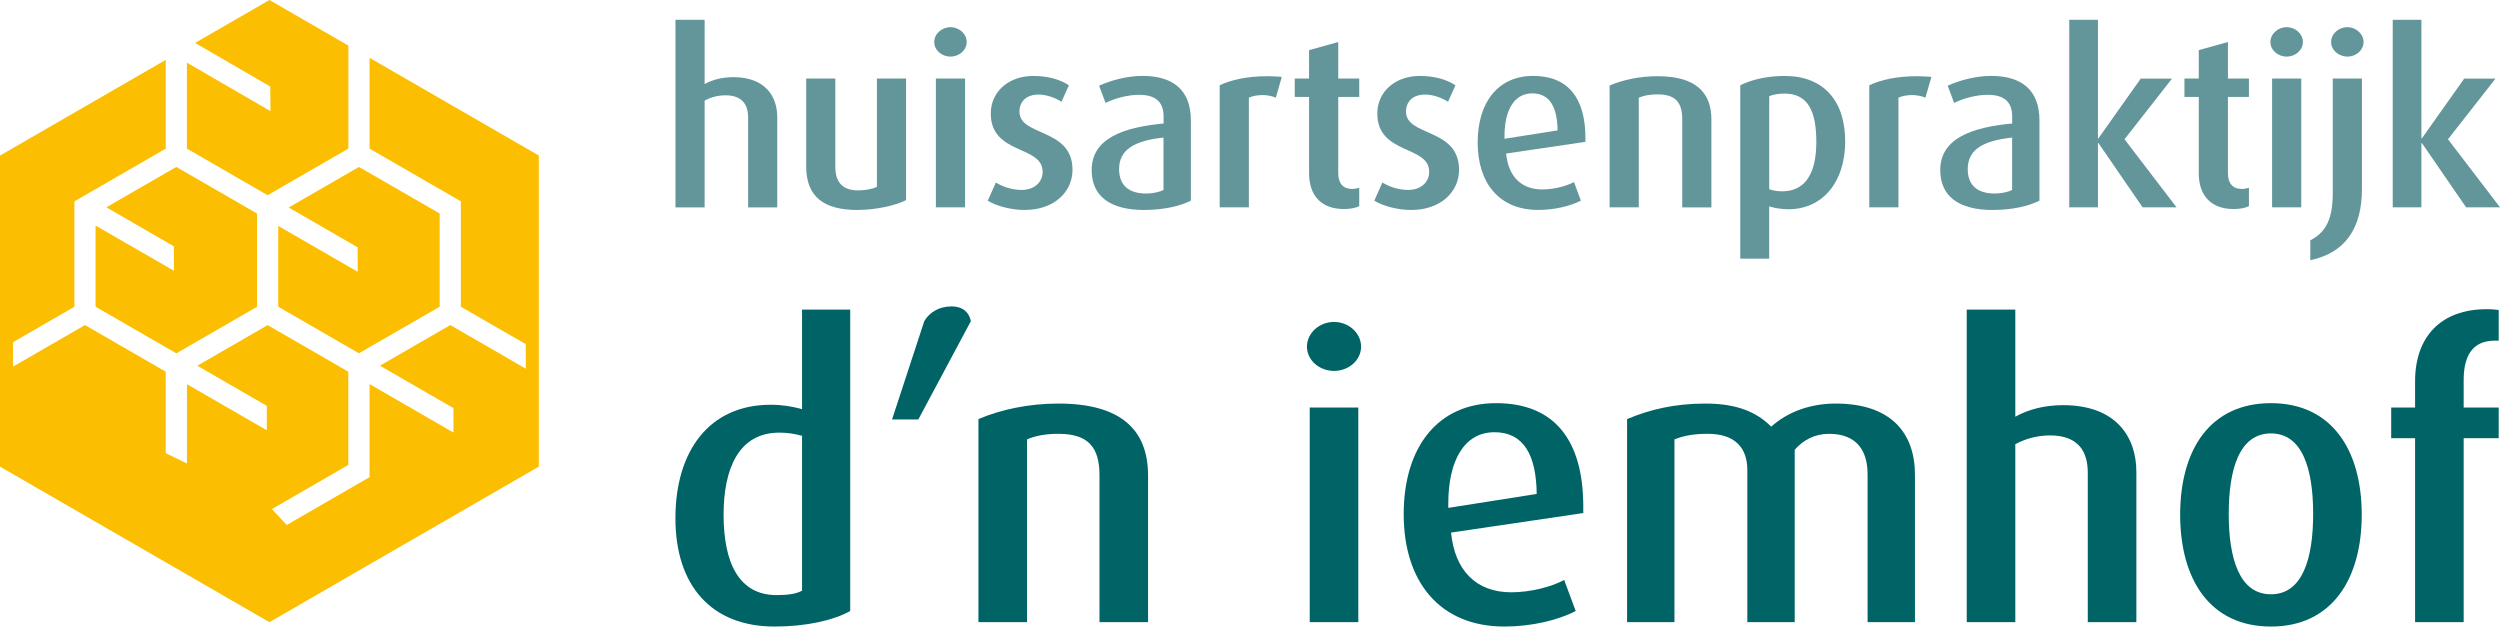
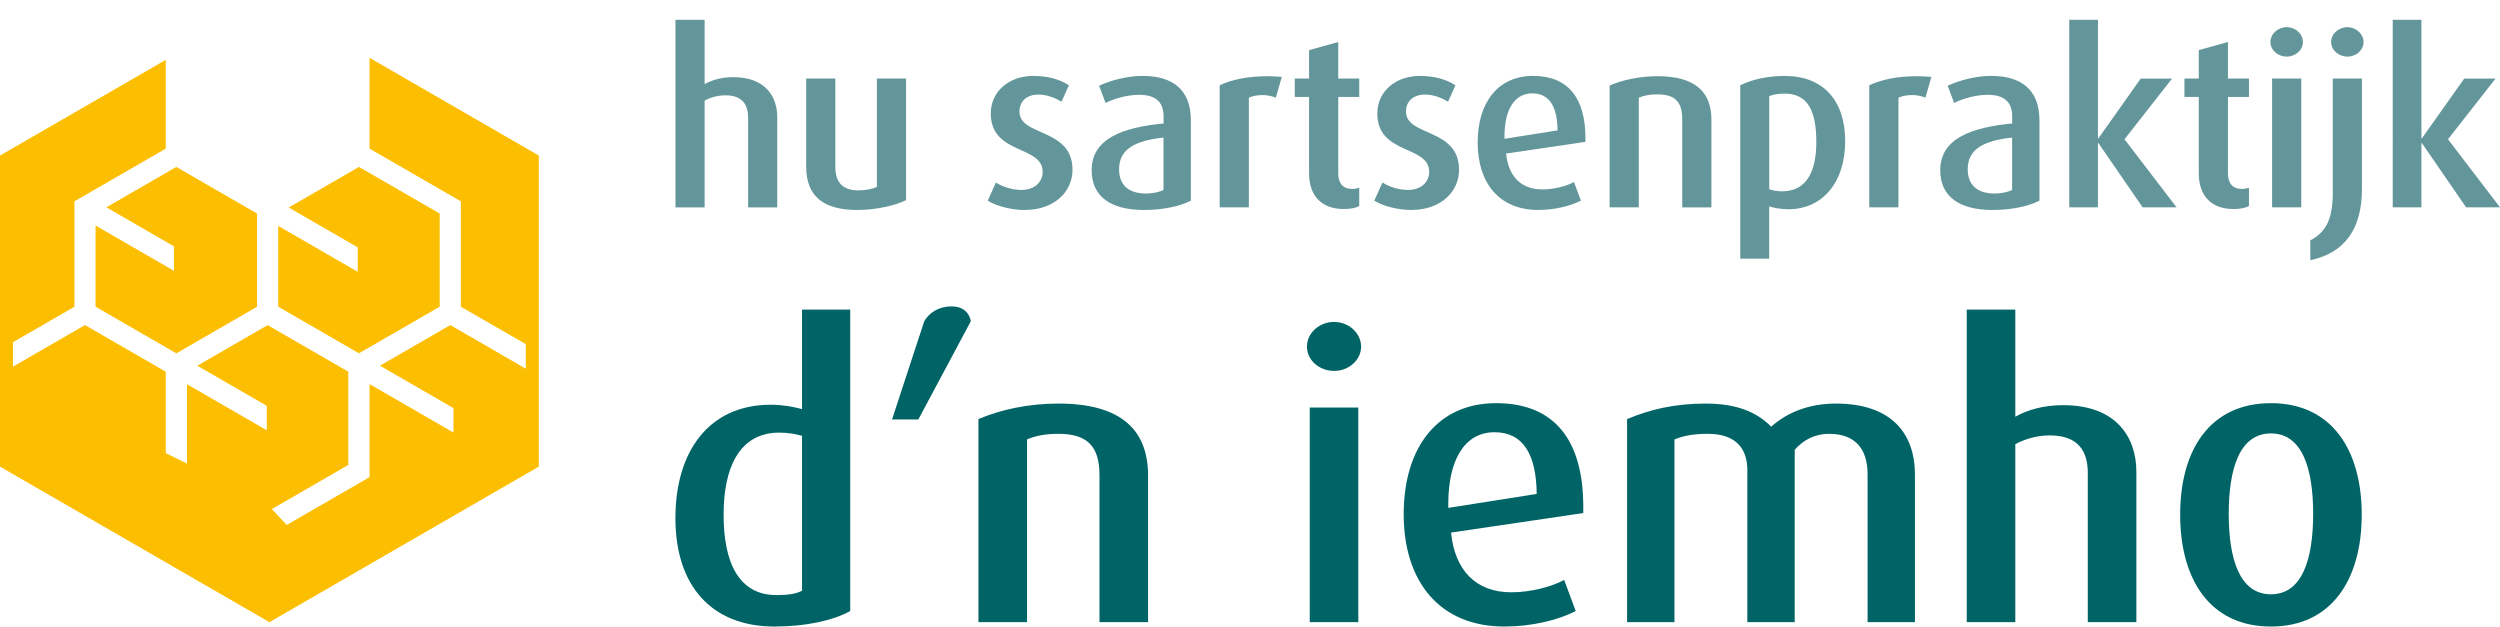
<svg xmlns="http://www.w3.org/2000/svg" id="Laag_2" data-name="Laag 2" viewBox="0 0 502.28 125.88">
  <defs>
    <style>
      .cls-1 {
        fill: #63969a;
      }

      .cls-2 {
        fill: #006466;
      }

      .cls-3 {
        fill: #fcbe00;
      }
    </style>
  </defs>
  <g id="Honingraat_basis" data-name="Honingraat basis">
    <g>
-       <polygon class="cls-3" points="54.34 22.33 37.55 12.59 37.55 29.85 53.77 39.22 69.99 29.85 69.99 9.16 54.13 0 39.19 8.62 54.3 17.39 54.34 22.33" />
      <polygon class="cls-3" points="88.34 61.62 88.34 42.9 72.12 33.54 58 41.69 71.87 49.7 71.87 54.61 55.9 45.39 55.9 61.62 72.11 70.98 88.34 61.62" />
      <polygon class="cls-3" points="34.94 49.49 34.94 54.4 19.2 45.32 19.2 61.62 35.43 70.99 51.64 61.63 51.64 42.9 35.42 33.54 21.37 41.65 34.94 49.49" />
      <polygon class="cls-3" points="74.25 11.62 74.25 29.86 92.59 40.45 92.59 61.63 105.64 69.14 105.64 74.08 90.47 65.31 76.34 73.47 91.11 82 91.11 86.91 74.25 77.17 74.25 95.86 57.61 105.47 54.62 102.28 69.98 93.41 69.98 74.68 53.77 65.32 39.64 73.48 53.6 81.54 53.6 86.45 37.56 77.19 37.56 93.13 33.31 91.05 33.31 90.53 33.3 90.53 33.3 74.68 17.07 65.31 2.61 73.66 2.61 68.75 14.95 61.63 14.95 40.45 33.3 29.86 33.3 12.03 0 31.25 0 93.75 54.13 125 108.25 93.75 108.25 31.25 74.25 11.62" />
    </g>
  </g>
  <g id="Tekst">
    <g>
      <path class="cls-1" d="M150.31,41.66v-18c0-2.5-1.06-4.51-4.56-4.51-1.49,0-2.93.38-4.18,1.06v21.46h-5.86V3.98h5.86v12.91c1.54-.86,3.5-1.39,5.76-1.39,6.48,0,8.83,3.94,8.83,8.02v18.15h-5.86Z" />
      <path class="cls-1" d="M172.29,42.19c-6.82,0-10.32-2.69-10.32-8.78V15.78h5.86v17.81c0,3.02,1.49,4.66,4.56,4.66,1.34,0,2.88-.24,3.79-.72V15.78h5.86v24.43c-2.21,1.1-6.05,1.97-9.75,1.97Z" />
-       <path class="cls-1" d="M190.96,11.37c-1.78,0-3.26-1.3-3.26-2.93s1.49-2.98,3.26-2.98,3.26,1.34,3.26,2.98-1.49,2.93-3.26,2.93ZM188.03,41.66V15.78h5.86v25.87h-5.86Z" />
      <path class="cls-1" d="M205.94,42.19c-2.74,0-5.71-.77-7.49-1.87l1.63-3.65c1.63,1.01,3.5,1.49,5.18,1.49,2.59,0,4.22-1.58,4.22-3.65,0-5.38-10.42-3.36-10.42-11.71,0-4.42,3.65-7.54,8.5-7.54,2.88,0,5.23.62,7.2,1.87l-1.49,3.31c-1.39-.86-3.07-1.44-4.61-1.44-2.54,0-3.84,1.49-3.84,3.41,0,5.09,10.66,3.22,10.66,11.71,0,4.46-3.74,8.06-9.55,8.06Z" />
      <path class="cls-1" d="M229.89,42.19c-6.82,0-10.56-2.74-10.56-8.02,0-6.34,6.29-8.59,14.45-9.36v-1.39c0-3.02-1.68-4.37-4.94-4.37-2.3,0-4.9.72-6.72,1.63l-1.3-3.46c2.4-1.1,5.67-1.97,8.74-1.97,5.95,0,9.7,2.69,9.7,8.93v16.13c-2.16,1.1-5.47,1.87-9.36,1.87ZM233.77,27.64c-5.76.62-8.93,2.35-8.93,6.34,0,3.17,1.87,4.9,5.42,4.9,1.34,0,2.69-.29,3.5-.72v-10.51Z" />
      <path class="cls-1" d="M256.33,19.63c-.77-.34-1.73-.53-2.64-.53-1.06,0-2.11.19-2.78.53v22.03h-5.86v-24.53c2.3-1.1,5.52-1.82,9.7-1.82,1.06,0,2.3.1,2.78.14l-1.2,4.18Z" />
      <path class="cls-1" d="M269.92,41.99c-4.32,0-6.91-2.59-6.91-7.15v-15.36h-2.88v-3.7h2.88v-5.71l5.86-1.63v7.34h4.22v3.7h-4.22v15.36c0,1.97.96,3.12,2.78,3.12.53,0,1.01-.1,1.44-.24v3.7c-.77.38-1.87.58-3.17.58Z" />
      <path class="cls-1" d="M283.6,42.19c-2.74,0-5.71-.77-7.49-1.87l1.63-3.65c1.63,1.01,3.5,1.49,5.18,1.49,2.59,0,4.22-1.58,4.22-3.65,0-5.38-10.42-3.36-10.42-11.71,0-4.42,3.65-7.54,8.5-7.54,2.88,0,5.23.62,7.2,1.87l-1.49,3.31c-1.39-.86-3.07-1.44-4.61-1.44-2.54,0-3.84,1.49-3.84,3.41,0,5.09,10.66,3.22,10.66,11.71,0,4.46-3.74,8.06-9.55,8.06Z" />
      <path class="cls-1" d="M302.6,30.86c.43,4.51,2.98,7.2,7.25,7.2,2.35,0,4.9-.67,6.38-1.49l1.39,3.74c-2.11,1.1-5.33,1.87-8.59,1.87-7.83,0-12.15-5.42-12.15-13.54s4.13-13.39,11.14-13.39,10.51,4.42,10.51,12.48v.77l-15.94,2.35ZM307.84,18.76c-3.7,0-5.57,3.5-5.57,8.59v.53l10.66-1.68c-.05-4.7-1.58-7.44-5.09-7.44Z" />
-       <path class="cls-1" d="M337.98,41.66v-17.71c0-3.36-1.34-4.99-4.94-4.99-1.44,0-2.69.19-3.79.67v22.03h-5.86v-24.48c2.69-1.15,6.05-1.87,9.65-1.87,7.54,0,10.8,3.17,10.8,8.69v17.67h-5.86Z" />
+       <path class="cls-1" d="M337.98,41.66v-17.71c0-3.36-1.34-4.99-4.94-4.99-1.44,0-2.69.19-3.79.67v22.03h-5.86v-24.48c2.69-1.15,6.05-1.87,9.65-1.87,7.54,0,10.8,3.17,10.8,8.69v17.67h-5.86" />
      <path class="cls-1" d="M359.34,42.04c-1.54,0-3.02-.29-3.89-.58v10.51h-5.81V17.13c2.54-1.25,5.67-1.87,8.93-1.87,7.73,0,12.15,4.9,12.15,13.15s-4.61,13.63-11.38,13.63ZM358.48,18.81c-1.06,0-2.21.14-3.02.53v18.67c.62.24,1.58.43,2.59.43,4.61,0,6.87-3.55,6.87-9.89s-1.73-9.75-6.43-9.75Z" />
      <path class="cls-1" d="M386.84,19.63c-.77-.34-1.73-.53-2.64-.53-1.06,0-2.11.19-2.78.53v22.03h-5.86v-24.53c2.3-1.1,5.52-1.82,9.7-1.82,1.06,0,2.3.1,2.78.14l-1.2,4.18Z" />
      <path class="cls-1" d="M400.38,42.19c-6.82,0-10.56-2.74-10.56-8.02,0-6.34,6.29-8.59,14.45-9.36v-1.39c0-3.02-1.68-4.37-4.94-4.37-2.3,0-4.9.72-6.72,1.63l-1.3-3.46c2.4-1.1,5.67-1.97,8.74-1.97,5.95,0,9.7,2.69,9.7,8.93v16.13c-2.16,1.1-5.47,1.87-9.36,1.87ZM404.27,27.64c-5.76.62-8.93,2.35-8.93,6.34,0,3.17,1.87,4.9,5.42,4.9,1.34,0,2.69-.29,3.5-.72v-10.51Z" />
      <path class="cls-1" d="M430.48,41.66l-8.88-12.91h-.1v12.91h-5.76V3.98h5.76v23.81h.1l8.5-12h6.29l-9.55,12.19,10.46,13.68h-6.82Z" />
      <path class="cls-1" d="M448.67,41.99c-4.32,0-6.91-2.59-6.91-7.15v-15.36h-2.88v-3.7h2.88v-5.71l5.86-1.63v7.34h4.22v3.7h-4.22v15.36c0,1.97.96,3.12,2.78,3.12.53,0,1.01-.1,1.44-.24v3.7c-.77.38-1.87.58-3.17.58Z" />
      <path class="cls-1" d="M459.42,11.37c-1.78,0-3.26-1.3-3.26-2.93s1.49-2.98,3.26-2.98,3.26,1.34,3.26,2.98-1.49,2.93-3.26,2.93ZM456.49,41.66V15.78h5.86v25.87h-5.86Z" />
      <path class="cls-1" d="M464.17,52.27v-3.98c3.31-1.73,4.51-4.51,4.51-9.6V15.78h5.86v22.23c0,7.92-3.41,12.82-10.37,14.26ZM471.66,11.37c-1.82,0-3.31-1.3-3.31-2.93s1.49-2.98,3.26-2.98,3.26,1.39,3.26,2.98-1.44,2.93-3.22,2.93Z" />
      <path class="cls-1" d="M495.47,41.66l-8.88-12.91h-.1v12.91h-5.76V3.98h5.76v23.81h.1l8.5-12h6.29l-9.55,12.19,10.46,13.68h-6.82Z" />
    </g>
    <g>
      <path class="cls-2" d="M155.62,125.88c-12.72,0-19.92-8.24-19.92-21.76s6.8-22.8,19.12-22.8c2.32,0,4.24.32,6.32.88v-20h9.68v60.56c-3.44,1.92-8.96,3.12-15.2,3.12ZM161.14,87.56c-1.44-.4-2.88-.64-4.56-.64-8.24,0-11.2,7.36-11.2,16.48,0,9.76,3.12,16.16,10.64,16.16,2.32,0,3.92-.24,5.12-.88v-31.12Z" />
      <path class="cls-2" d="M184.5,84.28h-5.28l6.48-19.76c1.04-1.76,2.96-2.96,5.44-2.96s3.6,1.36,3.92,2.96l-10.56,19.76Z" />
      <path class="cls-2" d="M220.9,125v-29.52c0-5.6-2.24-8.32-8.24-8.32-2.4,0-4.48.32-6.32,1.12v36.72h-9.76v-40.8c4.48-1.92,10.08-3.12,16.08-3.12,12.56,0,18,5.28,18,14.48v29.44h-9.76Z" />
      <path class="cls-2" d="M268.02,74.52c-2.96,0-5.44-2.16-5.44-4.88s2.48-4.96,5.44-4.96,5.44,2.24,5.44,4.96-2.48,4.88-5.44,4.88ZM263.14,125v-43.12h9.76v43.12h-9.76Z" />
      <path class="cls-2" d="M291.54,107c.72,7.52,4.96,12,12.08,12,3.92,0,8.16-1.12,10.64-2.48l2.32,6.24c-3.52,1.84-8.88,3.12-14.32,3.12-13.04,0-20.24-9.04-20.24-22.56s6.88-22.32,18.56-22.32,17.52,7.36,17.52,20.8v1.28l-26.56,3.92ZM300.26,86.84c-6.16,0-9.28,5.84-9.28,14.32v.88l17.76-2.8c-.08-7.84-2.64-12.4-8.48-12.4Z" />
      <path class="cls-2" d="M375.22,125v-29.68c0-4.96-2.32-8.16-7.76-8.16-2.88,0-5.2,1.28-6.88,3.2v34.64h-9.52v-30.56c0-4.4-2.4-7.28-7.92-7.28-2.72,0-4.72.32-6.72,1.12v36.72h-9.52v-40.8c4.56-1.92,9.52-3.12,15.76-3.12s10.24,1.68,13.2,4.64c3.2-2.88,7.68-4.64,12.96-4.64,11.12,0,15.92,5.92,15.92,14.32v29.6h-9.52Z" />
      <path class="cls-2" d="M419.46,125v-30c0-4.16-1.76-7.52-7.6-7.52-2.48,0-4.88.64-6.96,1.76v35.76h-9.76v-62.8h9.76v21.52c2.56-1.44,5.84-2.32,9.6-2.32,10.8,0,14.72,6.56,14.72,13.36v30.24h-9.76Z" />
      <path class="cls-2" d="M456.26,125.88c-12.24,0-18.24-9.44-18.24-22.48s6-22.4,18.24-22.4,18.24,9.44,18.24,22.4-6,22.48-18.24,22.48ZM456.26,87.08c-6.32,0-8.48,7.12-8.48,16.16s2.16,16.16,8.48,16.16,8.48-7.12,8.48-16.16-2.16-16.16-8.48-16.16Z" />
-       <path class="cls-2" d="M494.98,88.04v36.96h-9.76v-36.96h-4.8v-6.16h4.8v-5.28c0-8.96,5.2-14.48,14.4-14.48,1.12,0,1.68.08,2.4.16v6.16h-.8c-4.4,0-6.24,2.96-6.24,7.92v5.52h7.04v6.16h-7.04Z" />
    </g>
  </g>
</svg>